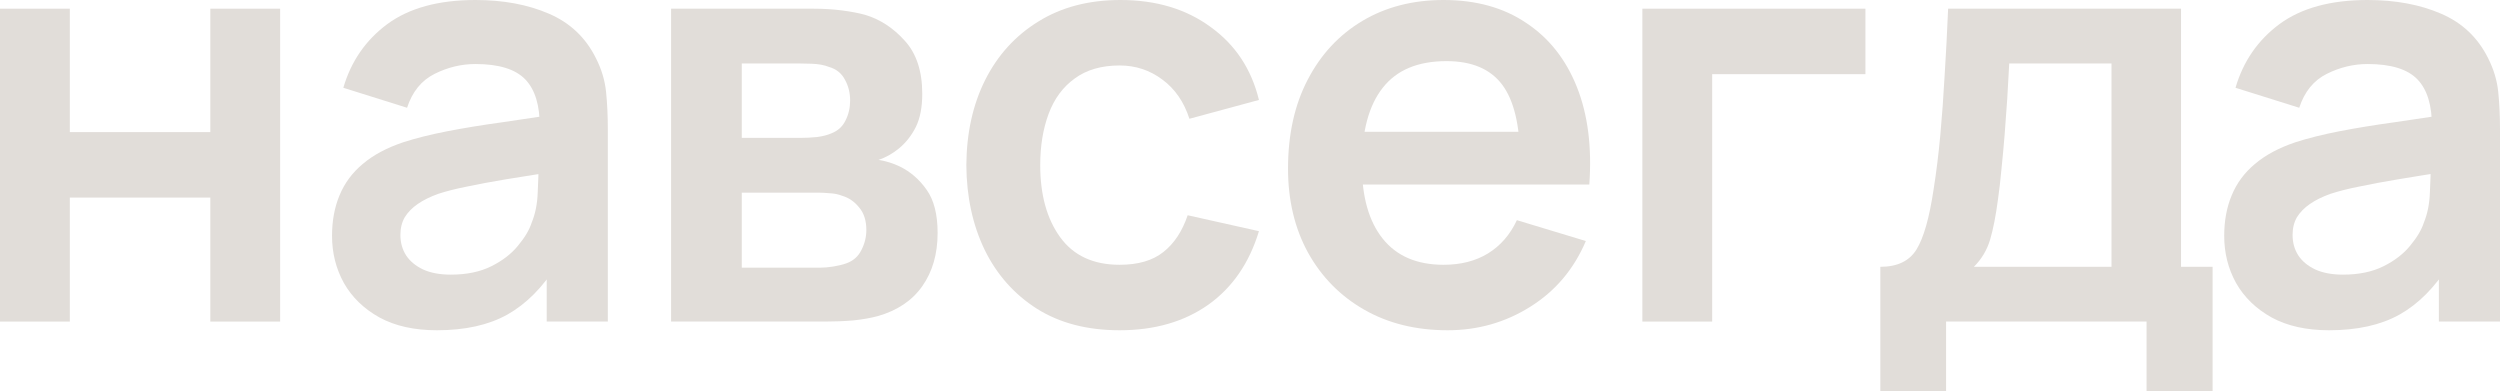
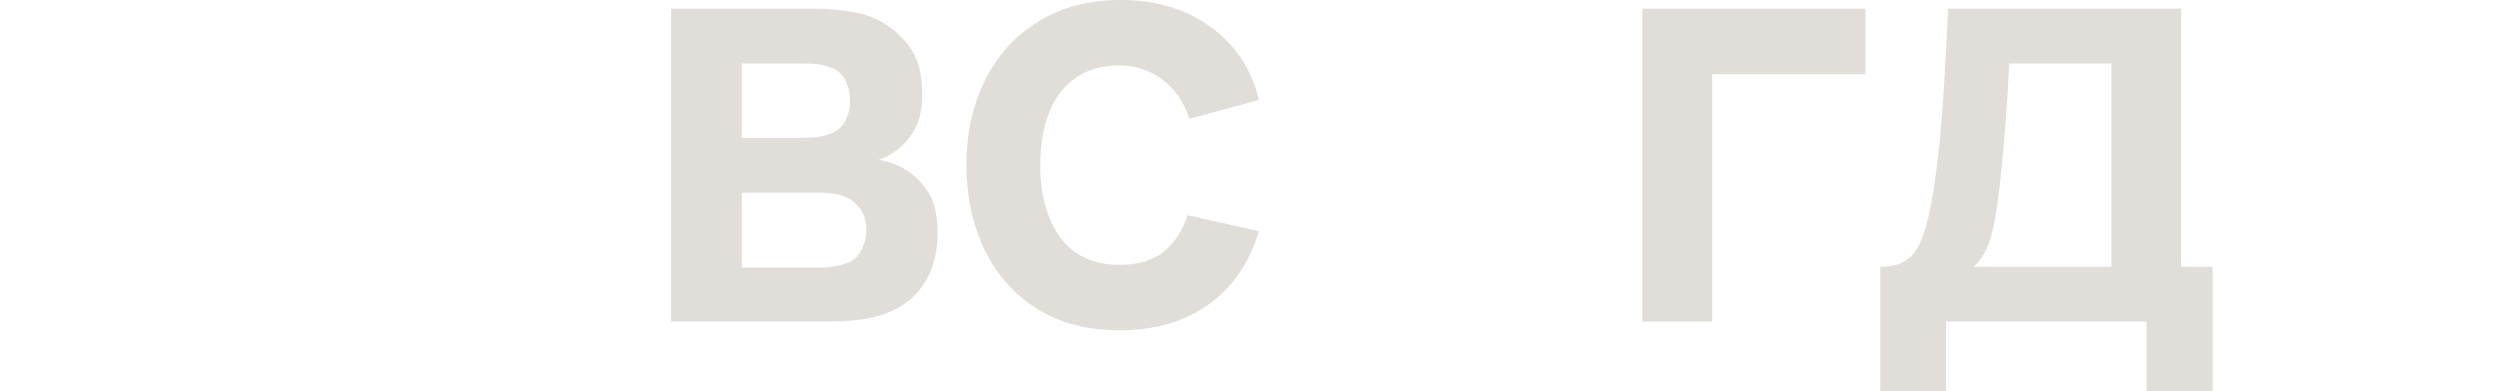
<svg xmlns="http://www.w3.org/2000/svg" viewBox="0 0 138.074 21.6" fill="none">
-   <path d="M0 17.76V0.48H3.856V7.296H11.616V0.48H15.472V17.76H11.616V10.912H3.856V17.76H0Z" fill="#E1DDD9" />
-   <path d="M24.13 18.24C22.882 18.24 21.826 18.005 20.962 17.536C20.098 17.056 19.442 16.421 18.994 15.632C18.557 14.843 18.338 13.973 18.338 13.024C18.338 12.192 18.477 11.445 18.754 10.784C19.032 10.112 19.458 9.536 20.034 9.056C20.61 8.565 21.357 8.165 22.274 7.856C22.968 7.632 23.778 7.429 24.706 7.248C25.645 7.067 26.658 6.901 27.746 6.752C28.845 6.592 29.992 6.421 31.186 6.24L29.81 7.024C29.821 5.829 29.554 4.949 29.01 4.384C28.466 3.819 27.549 3.536 26.258 3.536C25.48 3.536 24.728 3.717 24.002 4.08C23.277 4.443 22.77 5.067 22.482 5.952L18.962 4.848C19.389 3.387 20.2 2.213 21.394 1.328C22.6 0.443 24.221 0 26.258 0C27.794 0 29.144 0.251 30.306 0.752C31.48 1.253 32.349 2.075 32.914 3.216C33.224 3.824 33.41 4.448 33.474 5.088C33.538 5.717 33.57 6.405 33.57 7.152V17.76H30.194V14.016L30.754 14.624C29.976 15.872 29.063 16.789 28.018 17.376C26.984 17.952 25.688 18.24 24.13 18.24ZM24.898 15.168C25.773 15.168 26.519 15.013 27.138 14.704C27.757 14.395 28.248 14.016 28.61 13.568C28.984 13.12 29.234 12.699 29.362 12.304C29.565 11.813 29.677 11.253 29.698 10.624C29.73 9.984 29.746 9.467 29.746 9.072L30.93 9.424C29.768 9.605 28.77 9.765 27.938 9.904C27.106 10.043 26.392 10.176 25.794 10.304C25.197 10.421 24.669 10.555 24.21 10.704C23.762 10.864 23.384 11.051 23.074 11.264C22.765 11.477 22.525 11.723 22.354 12C22.194 12.277 22.114 12.603 22.114 12.976C22.114 13.403 22.221 13.781 22.434 14.112C22.648 14.432 22.957 14.688 23.362 14.88C23.778 15.072 24.29 15.168 24.898 15.168Z" fill="#E1DDD9" />
  <path d="M37.064 17.76V0.48H44.92C45.485 0.48 46.013 0.512 46.504 0.576C46.994 0.64 47.416 0.72 47.768 0.816C48.6 1.061 49.336 1.541 49.976 2.256C50.616 2.96 50.936 3.936 50.936 5.184C50.936 5.92 50.818 6.528 50.584 7.008C50.349 7.477 50.04 7.872 49.656 8.192C49.475 8.341 49.288 8.469 49.096 8.576C48.904 8.683 48.712 8.768 48.52 8.832C48.936 8.896 49.33 9.019 49.704 9.2C50.29 9.488 50.781 9.915 51.176 10.48C51.581 11.045 51.784 11.84 51.784 12.864C51.784 14.027 51.501 15.008 50.936 15.808C50.381 16.597 49.565 17.147 48.488 17.456C48.093 17.563 47.64 17.643 47.128 17.696C46.616 17.739 46.093 17.76 45.56 17.76H37.064ZM40.968 14.784H45.288C45.512 14.784 45.757 14.763 46.024 14.72C46.29 14.677 46.531 14.619 46.744 14.544C47.128 14.405 47.405 14.16 47.576 13.808C47.757 13.456 47.848 13.088 47.848 12.704C47.848 12.181 47.715 11.765 47.448 11.456C47.192 11.136 46.882 10.923 46.52 10.816C46.306 10.731 46.072 10.683 45.816 10.672C45.57 10.651 45.368 10.64 45.208 10.64H40.968V14.784ZM40.968 7.616H44.168C44.498 7.616 44.818 7.6 45.128 7.568C45.448 7.525 45.714 7.456 45.928 7.36C46.28 7.221 46.536 6.987 46.696 6.656C46.866 6.325 46.952 5.957 46.952 5.552C46.952 5.125 46.856 4.741 46.664 4.4C46.482 4.048 46.189 3.813 45.784 3.696C45.517 3.589 45.192 3.531 44.808 3.52C44.434 3.509 44.194 3.504 44.088 3.504H40.968V7.616Z" fill="#E1DDD9" />
  <path d="M61.835 18.24C60.053 18.24 58.533 17.845 57.275 17.056C56.016 16.256 55.051 15.168 54.379 13.792C53.717 12.416 53.382 10.859 53.371 9.12C53.382 7.349 53.728 5.781 54.411 4.416C55.104 3.04 56.085 1.963 57.355 1.184C58.624 0.395 60.133 0 61.883 0C63.845 0 65.504 0.496 66.859 1.488C68.224 2.469 69.115 3.813 69.531 5.52L65.691 6.56C65.392 5.632 64.896 4.912 64.203 4.4C63.509 3.877 62.72 3.616 61.835 3.616C60.832 3.616 60.005 3.856 59.355 4.336C58.704 4.805 58.224 5.456 57.915 6.288C57.605 7.12 57.451 8.064 57.451 9.12C57.451 10.763 57.819 12.091 58.555 13.104C59.291 14.117 60.384 14.624 61.835 14.624C62.859 14.624 63.664 14.389 64.251 13.92C64.848 13.451 65.296 12.773 65.595 11.888L69.531 12.768C68.997 14.528 68.064 15.883 66.731 16.832C65.397 17.771 63.765 18.24 61.835 18.24Z" fill="#E1DDD9" />
-   <path d="M79.953 18.24C78.204 18.24 76.668 17.861 75.345 17.104C74.022 16.347 72.988 15.296 72.241 13.952C71.505 12.608 71.137 11.061 71.137 9.312C71.137 7.424 71.5 5.787 72.225 4.4C72.95 3.003 73.958 1.92 75.249 1.152C76.54 0.384 78.033 0 79.729 0C81.521 0 83.041 0.421 84.289 1.264C85.548 2.096 86.481 3.275 87.089 4.8C87.697 6.325 87.926 8.123 87.777 10.192H83.953V8.784C83.942 6.907 83.612 5.536 82.961 4.672C82.31 3.808 81.286 3.376 79.889 3.376C78.31 3.376 77.137 3.867 76.369 4.848C75.601 5.819 75.217 7.243 75.217 9.12C75.217 10.869 75.601 12.224 76.369 13.184C77.137 14.144 78.257 14.624 79.729 14.624C80.678 14.624 81.494 14.416 82.177 14C82.87 13.573 83.404 12.96 83.777 12.16L87.585 13.312C86.924 14.869 85.9 16.08 84.513 16.944C83.137 17.808 81.617 18.24 79.953 18.24ZM74.001 10.192V7.28H85.889V10.192H74.001Z" fill="#E1DDD9" />
-   <path d="M90.707 17.76V0.48H103.027V4.096H94.563V17.76H90.707Z" fill="#E1DDD9" />
+   <path d="M90.707 17.76V0.48H103.027V4.096H94.563V17.76Z" fill="#E1DDD9" />
  <path d="M103.85 21.6V14.736C104.788 14.736 105.455 14.416 105.849 13.776C106.244 13.136 106.559 12.027 106.794 10.448C106.943 9.509 107.065 8.517 107.162 7.472C107.257 6.427 107.338 5.323 107.402 4.16C107.476 2.997 107.54 1.771 107.594 0.48H120.457V14.736H122.201V21.6H118.554V17.76H107.481V21.6H103.85ZM109.017 14.736H116.618V3.504H110.969C110.938 4.144 110.9 4.8 110.858 5.472C110.815 6.133 110.767 6.795 110.714 7.456C110.66 8.117 110.601 8.752 110.538 9.36C110.484 9.957 110.42 10.512 110.346 11.024C110.228 11.92 110.084 12.656 109.914 13.232C109.743 13.808 109.444 14.309 109.017 14.736Z" fill="#E1DDD9" />
-   <path d="M128.634 18.24C127.386 18.24 126.33 18.005 125.466 17.536C124.602 17.056 123.946 16.421 123.498 15.632C123.061 14.843 122.842 13.973 122.842 13.024C122.842 12.192 122.981 11.445 123.258 10.784C123.535 10.112 123.962 9.536 124.538 9.056C125.114 8.565 125.861 8.165 126.778 7.856C127.471 7.632 128.282 7.429 129.21 7.248C130.149 7.067 131.162 6.901 132.25 6.752C133.349 6.592 134.495 6.421 135.69 6.24L134.314 7.024C134.325 5.829 134.058 4.949 133.514 4.384C132.97 3.819 132.053 3.536 130.762 3.536C129.983 3.536 129.231 3.717 128.506 4.08C127.781 4.443 127.274 5.067 126.986 5.952L123.466 4.848C123.893 3.387 124.703 2.213 125.898 1.328C127.103 0.443 128.725 0 130.762 0C132.298 0 133.647 0.251 134.81 0.752C135.983 1.253 136.853 2.075 137.418 3.216C137.727 3.824 137.914 4.448 137.978 5.088C138.042 5.717 138.074 6.405 138.074 7.152V17.76H134.698V14.016L135.258 14.624C134.479 15.872 133.567 16.789 132.522 17.376C131.487 17.952 130.191 18.24 128.634 18.24ZM129.402 15.168C130.277 15.168 131.023 15.013 131.642 14.704C132.261 14.395 132.751 14.016 133.114 13.568C133.487 13.12 133.738 12.699 133.866 12.304C134.069 11.813 134.181 11.253 134.202 10.624C134.234 9.984 134.25 9.467 134.25 9.072L135.434 9.424C134.271 9.605 133.274 9.765 132.442 9.904C131.61 10.043 130.895 10.176 130.298 10.304C129.701 10.421 129.173 10.555 128.714 10.704C128.266 10.864 127.887 11.051 127.578 11.264C127.269 11.477 127.029 11.723 126.858 12C126.698 12.277 126.618 12.603 126.618 12.976C126.618 13.403 126.725 13.781 126.938 14.112C127.151 14.432 127.461 14.688 127.866 14.88C128.282 15.072 128.794 15.168 129.402 15.168Z" fill="#E1DDD9" />
</svg>